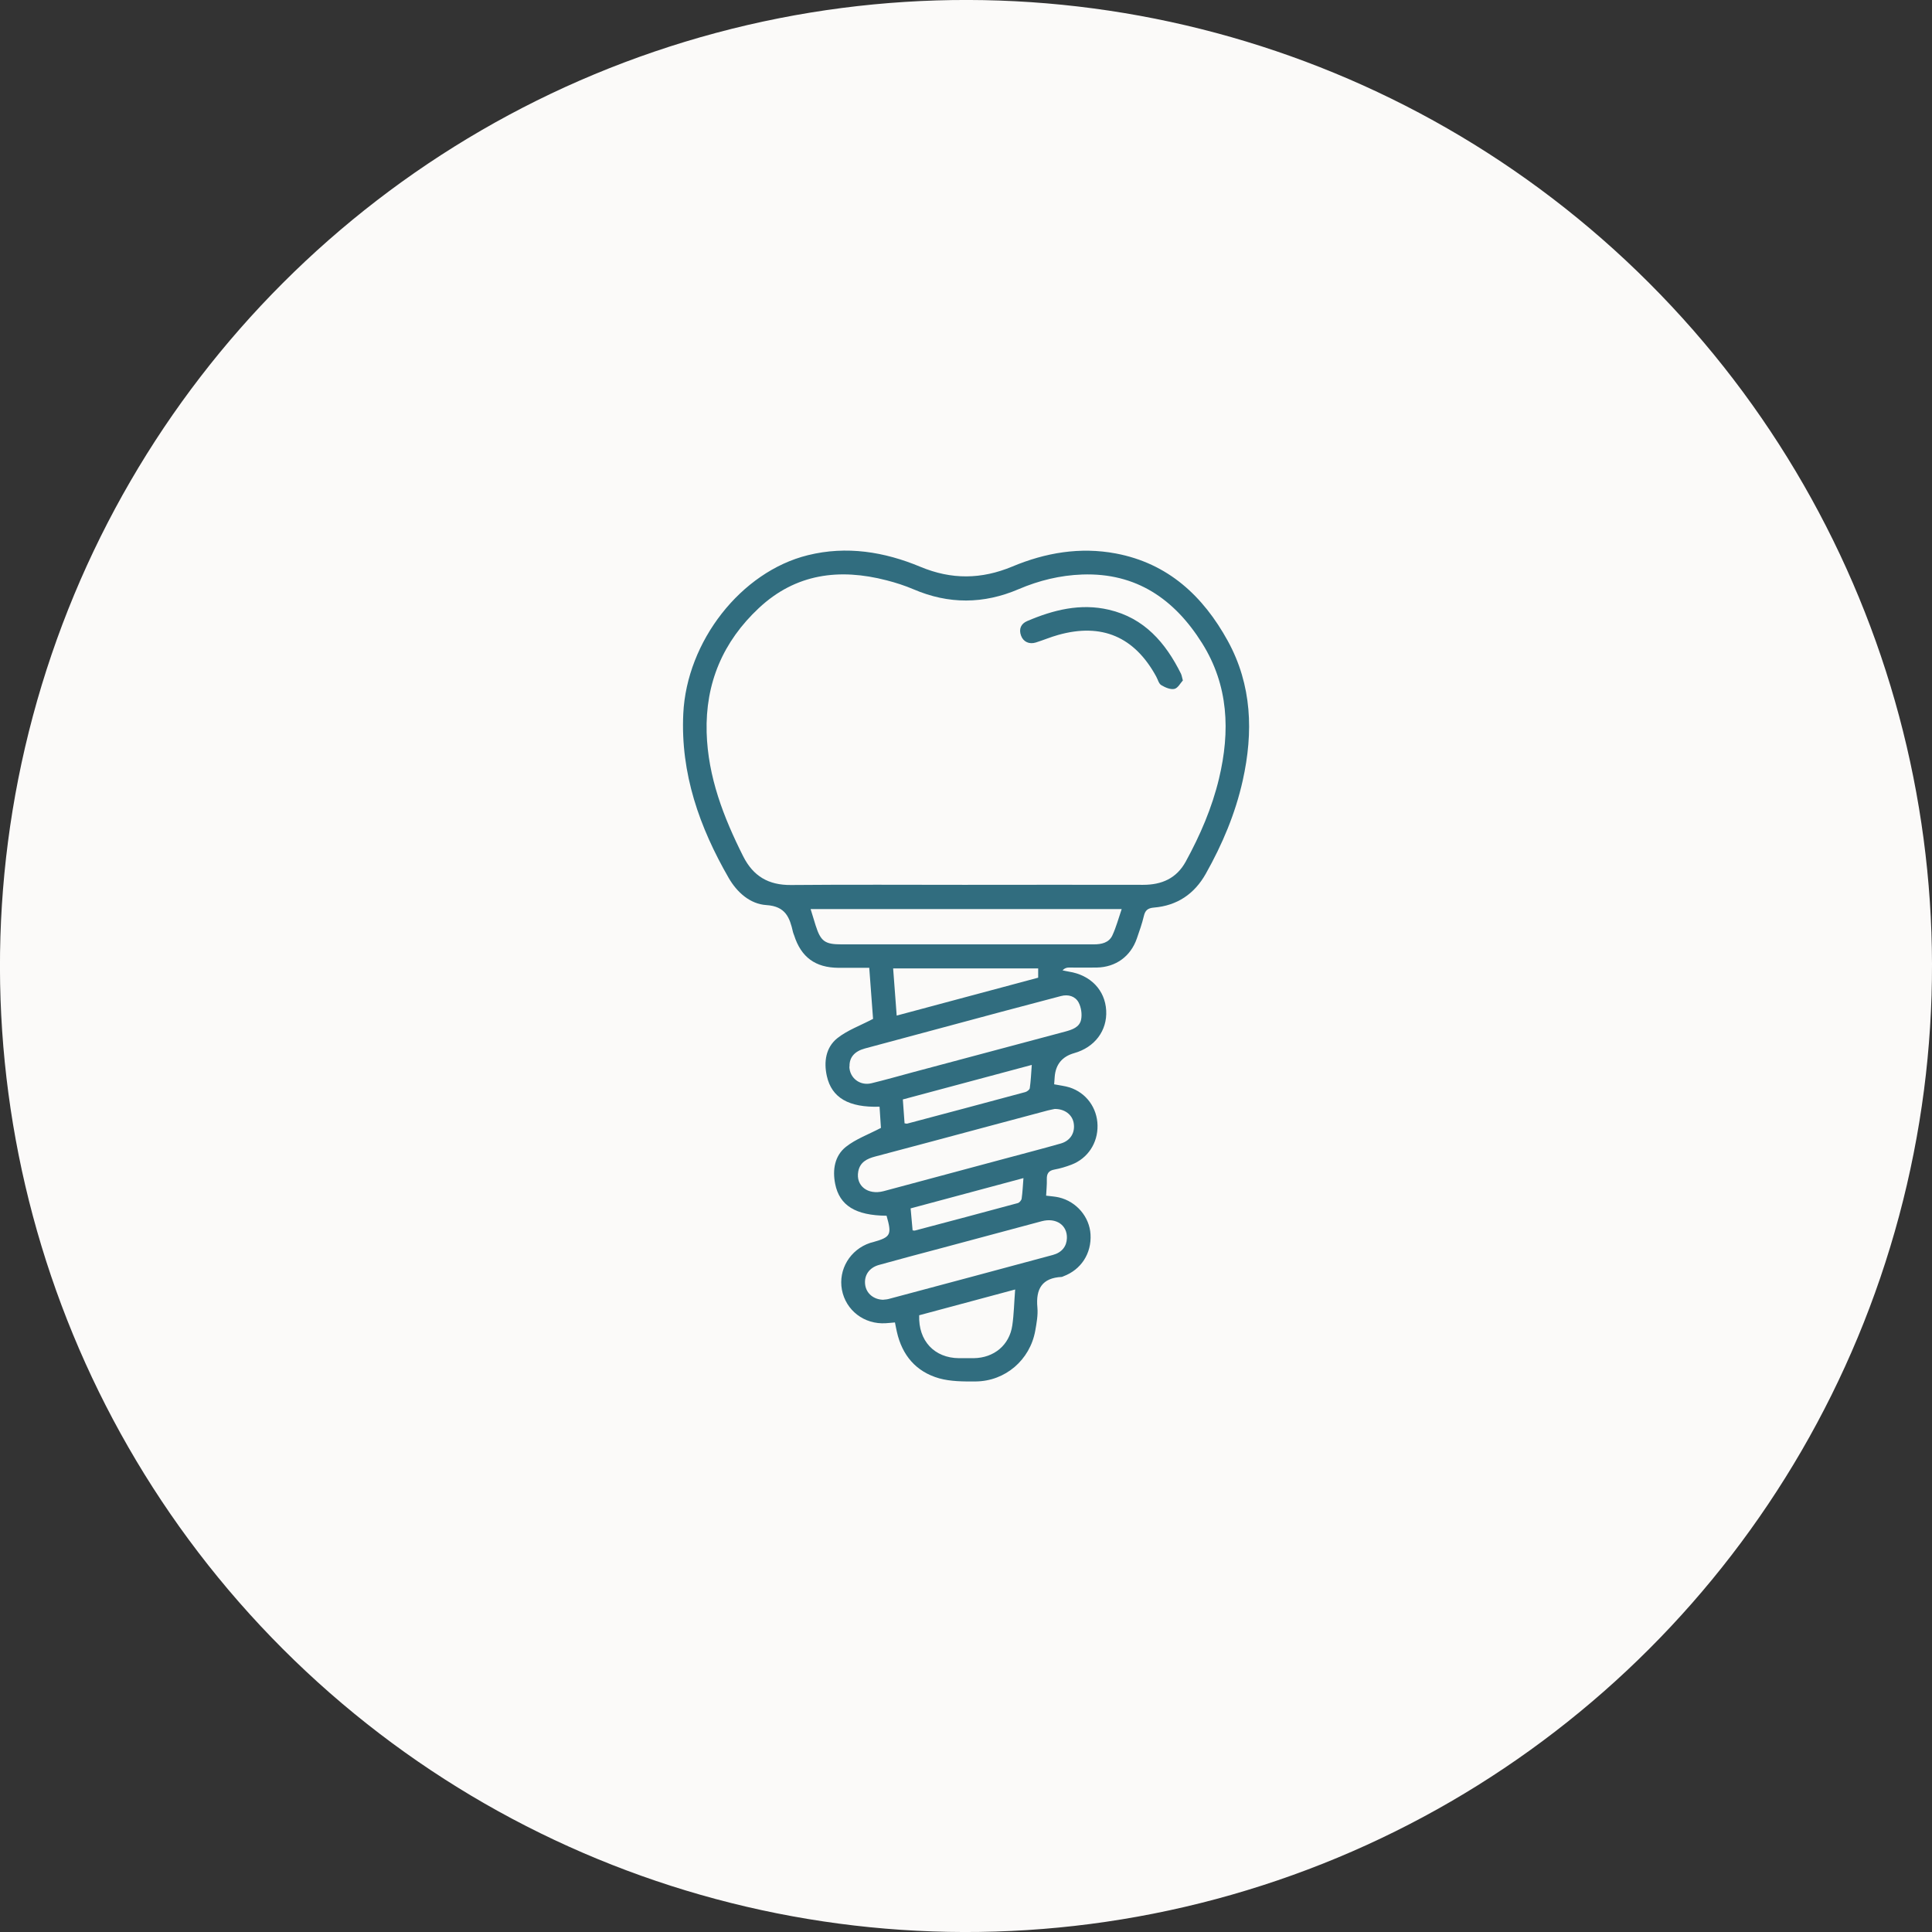
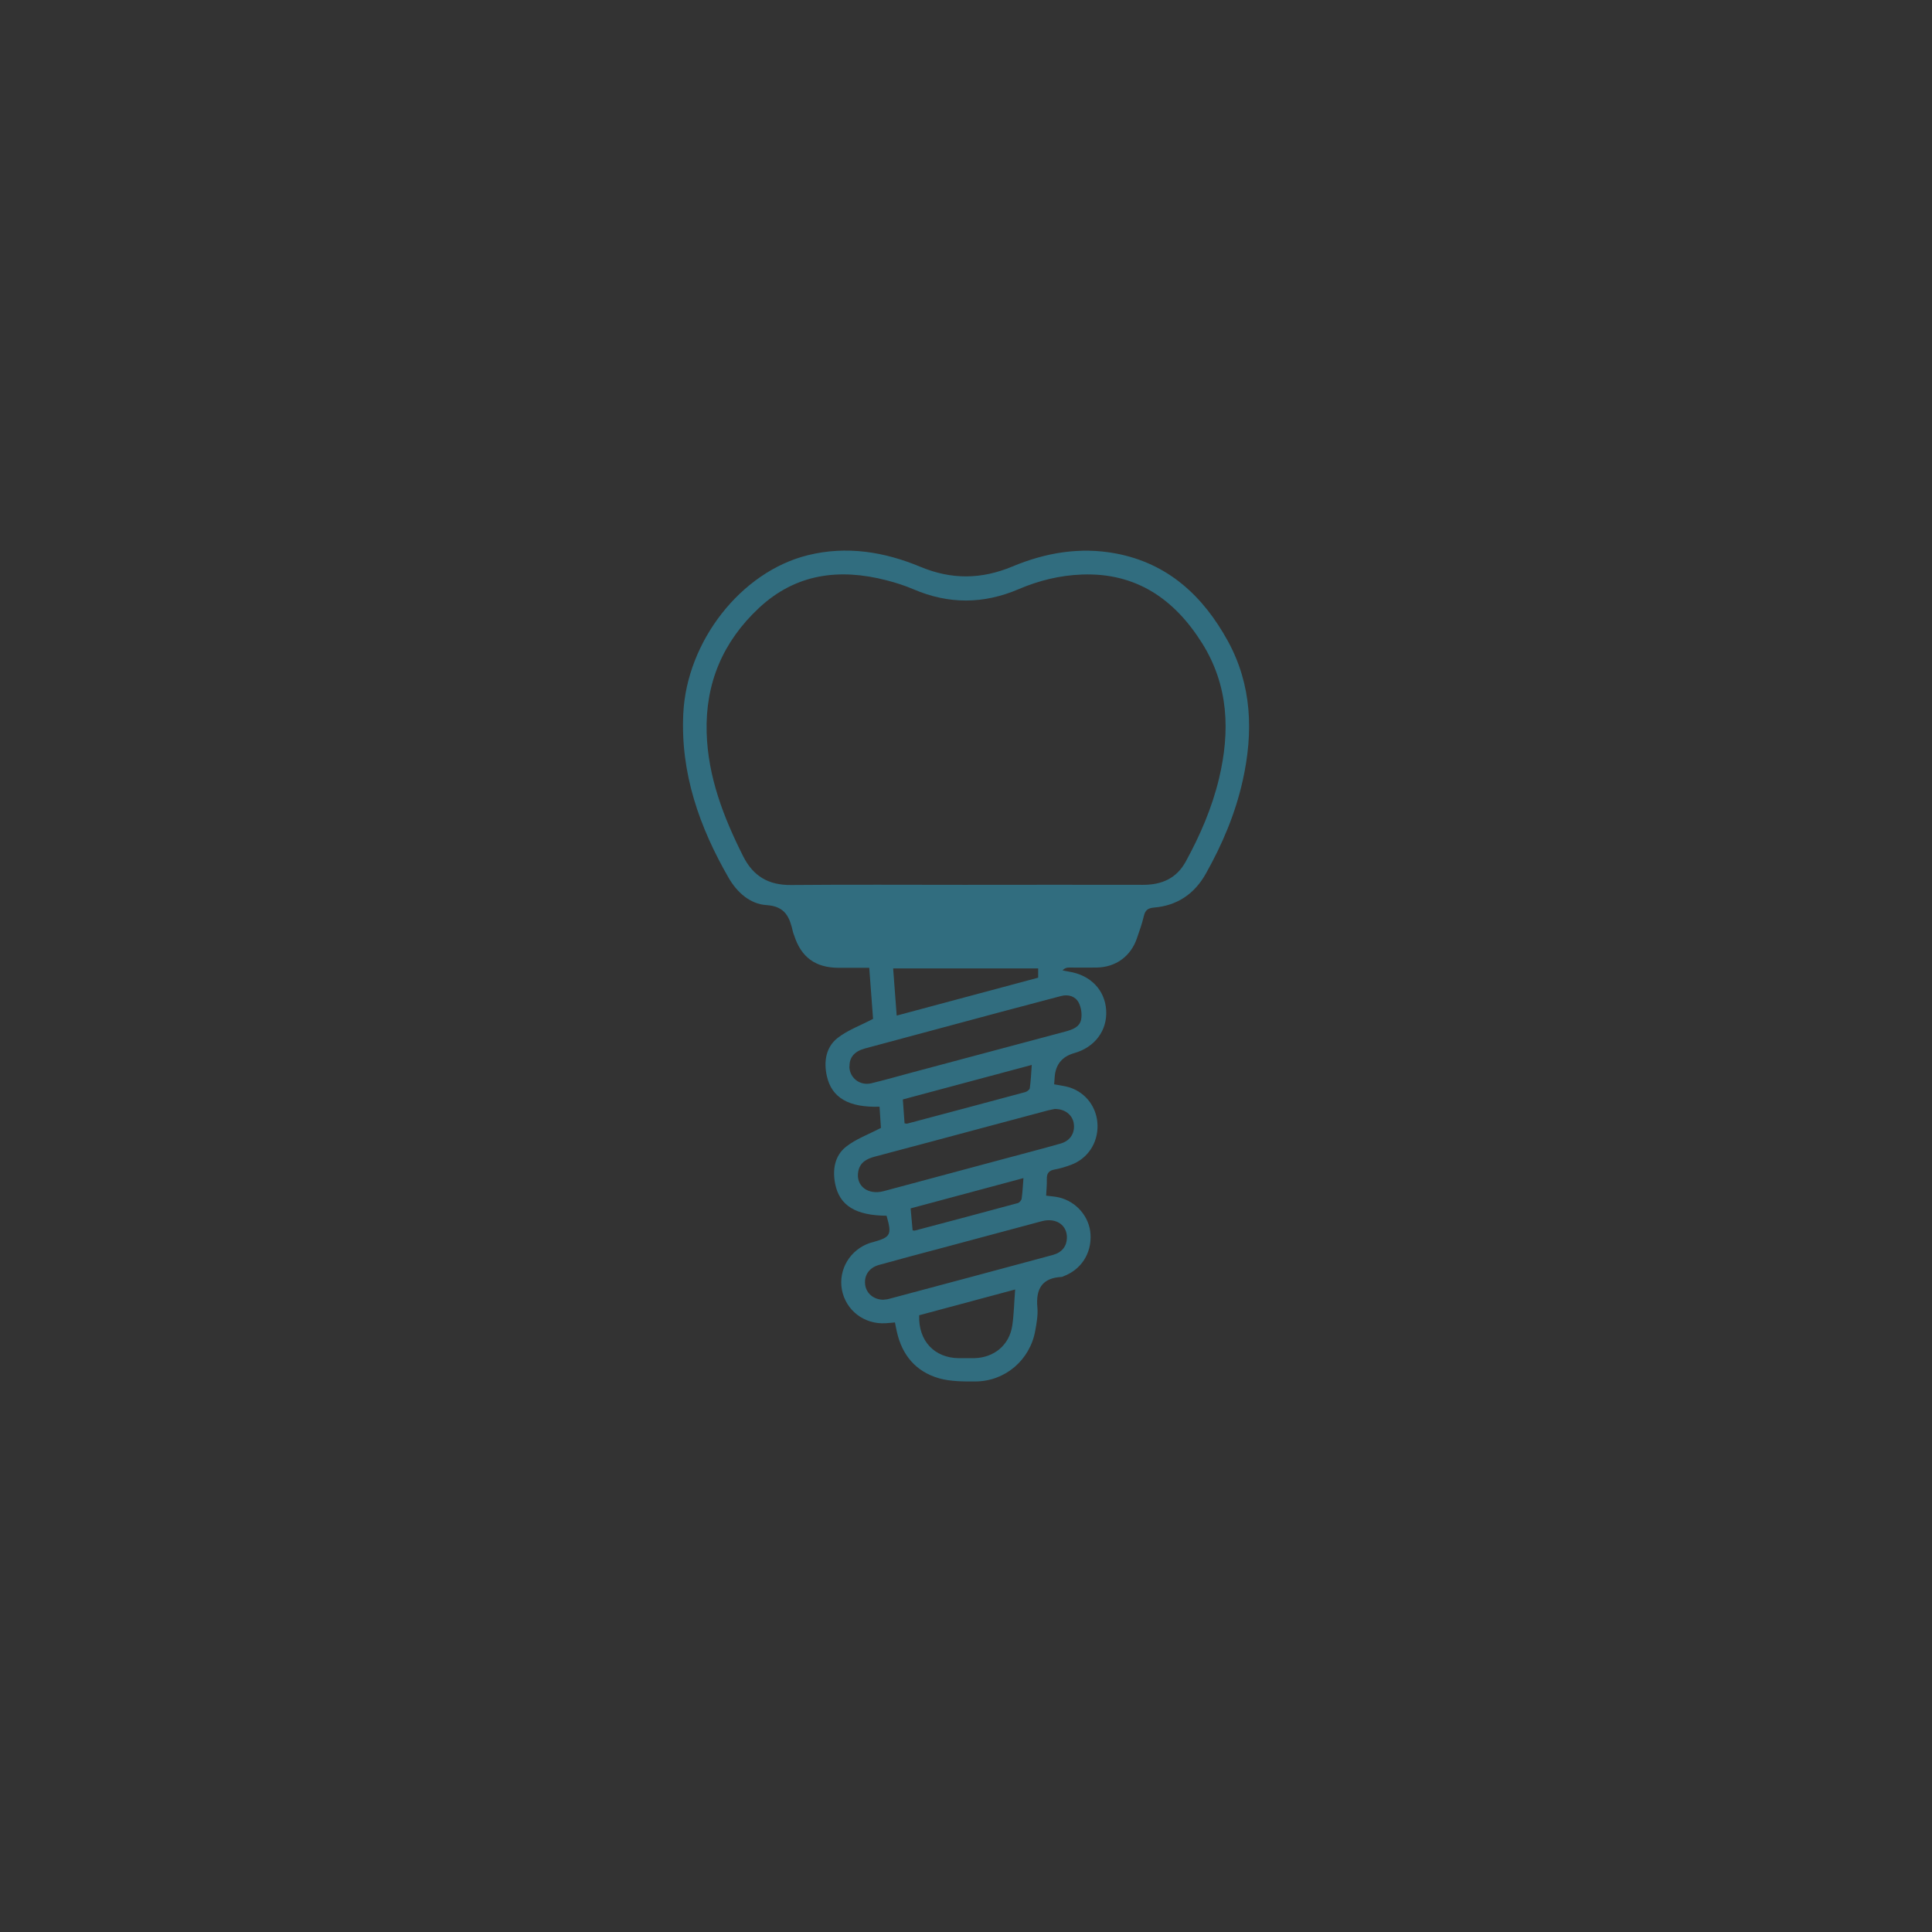
<svg xmlns="http://www.w3.org/2000/svg" id="Camada_2" data-name="Camada 2" viewBox="0 0 223.26 223.26">
  <rect x="0" y="0" width="223.26" height="223.26" fill="#333333" stroke="none" />
  <defs>
    <style>
      .cls-1 {
        fill: #316d7f;
      }

      .cls-1, .cls-2 {
        stroke-width: 0px;
      }

      .cls-2 {
        fill: #fbfaf9;
      }
    </style>
  </defs>
  <g id="Camada_1-2" data-name="Camada 1">
    <g>
      <g id="Elipse_1" data-name="Elipse 1">
-         <circle class="cls-2" cx="111.63" cy="111.63" r="111.63" transform="translate(-46.24 111.63) rotate(-45)" />
-       </g>
+         </g>
      <g>
-         <path class="cls-1" d="m121.81,125.3c.66.13,1.24.19,1.79.36,1.94.63,3.19,2.37,3.23,4.39.04,2.04-1.13,3.82-3.02,4.54-.63.24-1.29.44-1.95.56-.68.12-.91.47-.89,1.13.02.61-.05,1.22-.08,1.89.52.07,1,.09,1.47.2,2.04.48,3.54,2.25,3.66,4.27.13,2.21-1.09,4.09-3.14,4.85-.06.02-.12.07-.18.07-2.28.11-3.02,1.38-2.82,3.53.08.88-.09,1.81-.25,2.7-.61,3.37-3.46,5.82-6.88,5.85-1.41.01-2.89.01-4.22-.36-2.67-.76-4.28-2.66-4.89-5.38-.08-.34-.14-.69-.22-1.08-.37.03-.71.07-1.06.09-2.49.16-4.62-1.48-5.07-3.87-.43-2.34.95-4.64,3.26-5.41.12-.04.25-.07.37-.1,2.02-.57,2.16-.85,1.53-3.04-3.57-.03-5.44-1.17-5.94-3.69-.32-1.62-.06-3.23,1.24-4.27,1.15-.91,2.6-1.43,4.05-2.19-.04-.66-.1-1.56-.16-2.45-3.56.11-5.53-1.03-6.09-3.54-.37-1.65-.12-3.3,1.2-4.37,1.17-.93,2.66-1.46,4.14-2.24-.13-1.78-.28-3.8-.44-5.9-1.24,0-2.4,0-3.56,0-2.67-.02-4.31-1.22-5.12-3.75-.04-.12-.1-.24-.13-.37-.38-1.68-.85-2.99-3.08-3.13-1.88-.12-3.39-1.47-4.35-3.13-3.38-5.87-5.58-12.07-5.25-18.99.4-8.35,6.66-16.4,14.39-18.31,4.48-1.11,8.84-.4,13.01,1.34,3.6,1.5,7.04,1.46,10.62-.03,3.82-1.6,7.83-2.29,11.97-1.51,6.03,1.14,10.08,4.92,12.93,10.1,2.8,5.1,2.97,10.56,1.73,16.13-.85,3.82-2.36,7.39-4.27,10.78-1.31,2.33-3.31,3.69-6,3.91-.7.06-1.01.32-1.16.99-.21.88-.51,1.73-.81,2.59-.72,2.07-2.44,3.31-4.63,3.35-1.07.02-2.14,0-3.21,0-.24,0-.48.05-.75.32.24.05.48.11.73.15,2.51.39,4.19,2.13,4.32,4.49.13,2.33-1.32,4.26-3.7,4.93q-2.08.59-2.25,2.73c-.02.25-.03.51-.06.84Zm-10.21-23.05c6.83,0,13.67-.02,20.5,0,2.16,0,3.86-.75,4.92-2.68,1.67-3.05,3.04-6.22,3.85-9.61,1.3-5.45,1.11-10.75-1.96-15.64-3.19-5.08-7.6-8.15-13.85-7.93-2.55.09-5,.69-7.34,1.69-4.06,1.74-8.09,1.76-12.15.02-1.01-.43-2.06-.77-3.12-1.04-5.45-1.41-10.49-.78-14.75,3.2-4.15,3.88-6.2,8.67-6.04,14.39.15,5.14,1.95,9.78,4.22,14.3,1.17,2.32,2.94,3.34,5.52,3.32,6.73-.06,13.47-.02,20.21-.02Zm-17.93,2.79c.22.72.4,1.31.58,1.89.59,1.85,1.06,2.2,3,2.2,6.09,0,12.17,0,18.26,0,3.63,0,7.25,0,10.88,0,.89,0,1.75-.18,2.15-1.03.44-.94.71-1.97,1.08-3.05h-35.95Zm4.48,18.21c.03,1.32,1.22,2.25,2.55,1.93,1.6-.39,3.19-.84,4.78-1.27,5.87-1.57,11.74-3.14,17.61-4.7.81-.22,1.66-.5,1.84-1.38.13-.63.01-1.43-.29-1.99-.39-.72-1.19-.96-2.03-.74-2.28.6-4.56,1.2-6.84,1.81-5.27,1.41-10.55,2.83-15.82,4.25-1.22.33-1.81,1.04-1.78,2.09Zm23.73,4.9c-.16.04-.48.09-.79.17-2.25.6-4.49,1.2-6.74,1.8-4.4,1.18-8.79,2.36-13.19,3.52-.96.25-1.78.65-1.98,1.73-.31,1.66,1.1,2.76,2.93,2.28,4.65-1.24,9.29-2.49,13.94-3.74,2.18-.59,4.37-1.15,6.54-1.77,1.14-.33,1.68-1.29,1.48-2.39-.18-.94-1.02-1.61-2.19-1.6Zm-19.79,22.04c.14-.02.37-.02.59-.08,6.33-1.69,12.67-3.38,18.99-5.09,1.04-.28,1.59-1,1.62-1.93.06-1.51-1.24-2.41-2.9-1.97-3.87,1.03-7.74,2.07-11.6,3.11-2.4.64-4.81,1.27-7.2,1.94-1.17.32-1.76,1.23-1.61,2.31.14,1,.99,1.71,2.12,1.72Zm15.23-1.18c-3.81,1.02-7.47,2.01-11.1,2.98-.11,2.96,1.76,4.93,4.58,4.96.58,0,1.16,0,1.74,0,2.33-.04,4.11-1.51,4.44-3.79.19-1.3.21-2.63.33-4.15Zm2.65-37.1h-16.76c.14,1.84.27,3.61.41,5.45,5.56-1.49,10.95-2.94,16.35-4.38v-1.06Zm-15.44,17.9c.16.02.23.05.28.04,4.56-1.21,9.12-2.42,13.67-3.65.21-.06.49-.27.52-.45.12-.85.16-1.71.23-2.69-5.06,1.36-9.97,2.67-14.9,3.99.07,1.01.14,1.89.2,2.76Zm13.74,6.33c-4.42,1.18-8.71,2.33-13.04,3.5.08.92.16,1.74.23,2.54.14.01.21.04.27.02,3.96-1.05,7.92-2.09,11.88-3.17.19-.05.42-.32.45-.51.11-.76.14-1.53.21-2.39Z" />
-         <path class="cls-1" d="m136.7,78.62c-.28.3-.58.9-.99.99-.46.1-1.07-.17-1.52-.44-.29-.18-.39-.65-.58-.99-2.51-4.6-6.29-6.22-11.32-4.81-.87.24-1.71.6-2.57.87-.78.25-1.47-.07-1.73-.79-.28-.77,0-1.38.71-1.68,3.02-1.29,6.14-2.08,9.44-1.31,4.09.95,6.55,3.81,8.33,7.39.08.17.11.37.22.78Z" />
+         <path class="cls-1" d="m121.81,125.3c.66.13,1.24.19,1.79.36,1.94.63,3.19,2.37,3.23,4.39.04,2.04-1.13,3.82-3.02,4.54-.63.24-1.29.44-1.95.56-.68.12-.91.47-.89,1.13.02.61-.05,1.22-.08,1.89.52.07,1,.09,1.47.2,2.04.48,3.54,2.25,3.66,4.27.13,2.21-1.09,4.09-3.14,4.85-.06.02-.12.07-.18.07-2.28.11-3.02,1.38-2.82,3.53.08.88-.09,1.81-.25,2.7-.61,3.37-3.46,5.82-6.88,5.85-1.41.01-2.89.01-4.22-.36-2.67-.76-4.28-2.66-4.89-5.38-.08-.34-.14-.69-.22-1.08-.37.03-.71.07-1.06.09-2.49.16-4.62-1.48-5.07-3.87-.43-2.34.95-4.64,3.26-5.41.12-.04.25-.07.37-.1,2.02-.57,2.16-.85,1.53-3.04-3.57-.03-5.44-1.17-5.94-3.69-.32-1.62-.06-3.23,1.24-4.27,1.15-.91,2.6-1.43,4.05-2.19-.04-.66-.1-1.56-.16-2.45-3.56.11-5.53-1.03-6.09-3.54-.37-1.65-.12-3.3,1.2-4.37,1.17-.93,2.66-1.46,4.14-2.24-.13-1.78-.28-3.8-.44-5.9-1.24,0-2.4,0-3.56,0-2.67-.02-4.31-1.22-5.12-3.75-.04-.12-.1-.24-.13-.37-.38-1.68-.85-2.99-3.08-3.13-1.88-.12-3.39-1.47-4.35-3.13-3.38-5.87-5.58-12.07-5.25-18.99.4-8.35,6.66-16.4,14.39-18.31,4.48-1.11,8.84-.4,13.01,1.34,3.6,1.5,7.04,1.46,10.62-.03,3.82-1.6,7.83-2.29,11.97-1.51,6.03,1.14,10.08,4.92,12.93,10.1,2.8,5.1,2.97,10.56,1.73,16.13-.85,3.82-2.36,7.39-4.27,10.78-1.31,2.33-3.31,3.69-6,3.91-.7.06-1.01.32-1.16.99-.21.88-.51,1.73-.81,2.59-.72,2.07-2.44,3.31-4.63,3.35-1.07.02-2.14,0-3.21,0-.24,0-.48.05-.75.32.24.05.48.11.73.15,2.51.39,4.19,2.13,4.32,4.49.13,2.33-1.32,4.26-3.7,4.93q-2.08.59-2.25,2.73c-.02.25-.03.51-.06.84Zm-10.21-23.05c6.83,0,13.67-.02,20.5,0,2.16,0,3.86-.75,4.92-2.68,1.67-3.05,3.04-6.22,3.85-9.61,1.3-5.45,1.11-10.75-1.96-15.64-3.19-5.08-7.6-8.15-13.85-7.93-2.55.09-5,.69-7.34,1.69-4.06,1.74-8.09,1.76-12.15.02-1.01-.43-2.06-.77-3.12-1.04-5.45-1.41-10.49-.78-14.75,3.2-4.15,3.88-6.2,8.67-6.04,14.39.15,5.14,1.95,9.78,4.22,14.3,1.17,2.32,2.94,3.34,5.52,3.32,6.73-.06,13.47-.02,20.21-.02Zm-17.93,2.79h-35.95Zm4.48,18.21c.03,1.32,1.22,2.25,2.55,1.93,1.6-.39,3.19-.84,4.78-1.27,5.87-1.57,11.74-3.14,17.61-4.7.81-.22,1.66-.5,1.84-1.38.13-.63.01-1.43-.29-1.99-.39-.72-1.19-.96-2.03-.74-2.28.6-4.56,1.2-6.84,1.81-5.27,1.41-10.55,2.83-15.82,4.25-1.22.33-1.81,1.04-1.78,2.09Zm23.73,4.9c-.16.04-.48.09-.79.17-2.25.6-4.49,1.2-6.74,1.8-4.4,1.18-8.79,2.36-13.19,3.52-.96.25-1.78.65-1.98,1.73-.31,1.66,1.1,2.76,2.93,2.28,4.65-1.24,9.29-2.49,13.94-3.74,2.18-.59,4.37-1.15,6.54-1.77,1.14-.33,1.68-1.29,1.48-2.39-.18-.94-1.02-1.61-2.19-1.6Zm-19.79,22.04c.14-.02.37-.02.59-.08,6.33-1.69,12.67-3.38,18.99-5.09,1.04-.28,1.59-1,1.62-1.93.06-1.51-1.24-2.41-2.9-1.97-3.87,1.03-7.74,2.07-11.6,3.11-2.4.64-4.81,1.27-7.2,1.94-1.17.32-1.76,1.23-1.61,2.31.14,1,.99,1.71,2.12,1.72Zm15.23-1.18c-3.81,1.02-7.47,2.01-11.1,2.98-.11,2.96,1.76,4.93,4.58,4.96.58,0,1.16,0,1.74,0,2.33-.04,4.11-1.51,4.44-3.79.19-1.3.21-2.63.33-4.15Zm2.65-37.1h-16.76c.14,1.84.27,3.61.41,5.45,5.56-1.49,10.95-2.94,16.35-4.38v-1.06Zm-15.44,17.9c.16.02.23.05.28.04,4.56-1.21,9.12-2.42,13.67-3.65.21-.06.49-.27.52-.45.12-.85.16-1.71.23-2.69-5.06,1.36-9.97,2.67-14.9,3.99.07,1.01.14,1.89.2,2.76Zm13.74,6.33c-4.42,1.18-8.71,2.33-13.04,3.5.08.92.16,1.74.23,2.54.14.01.21.04.27.02,3.96-1.05,7.92-2.09,11.88-3.17.19-.05.42-.32.45-.51.11-.76.14-1.53.21-2.39Z" />
      </g>
    </g>
  </g>
</svg>